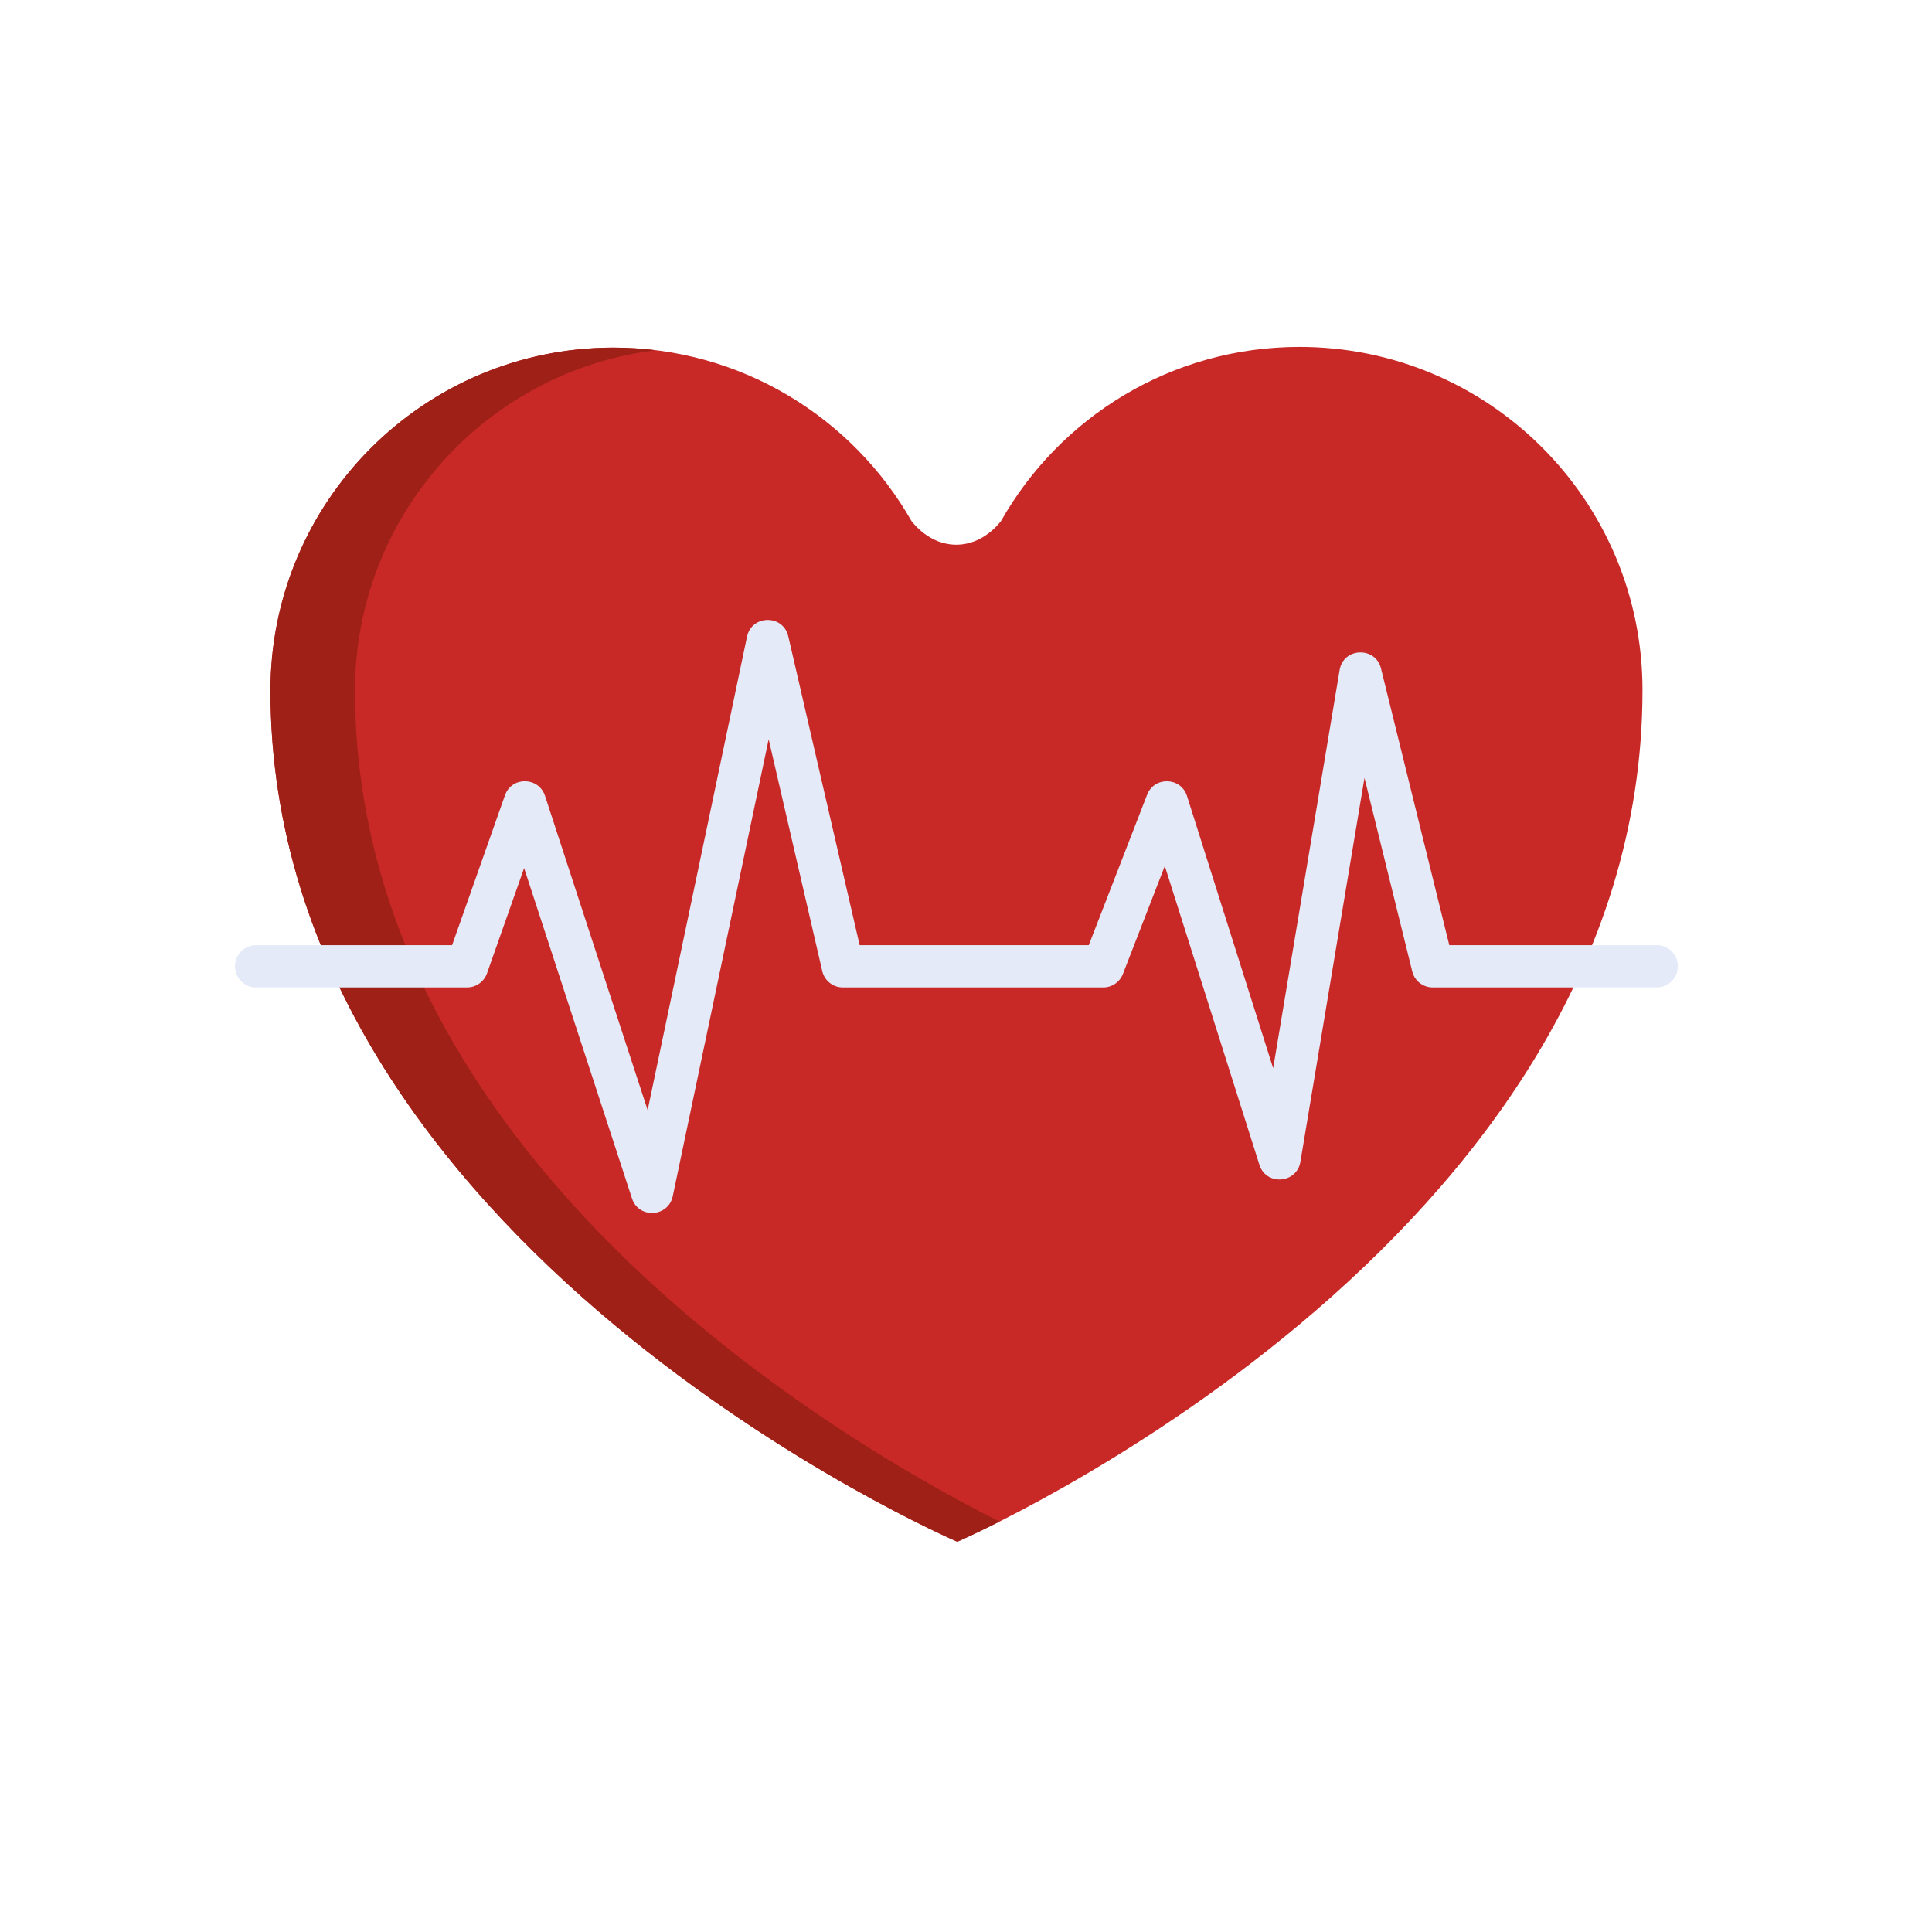
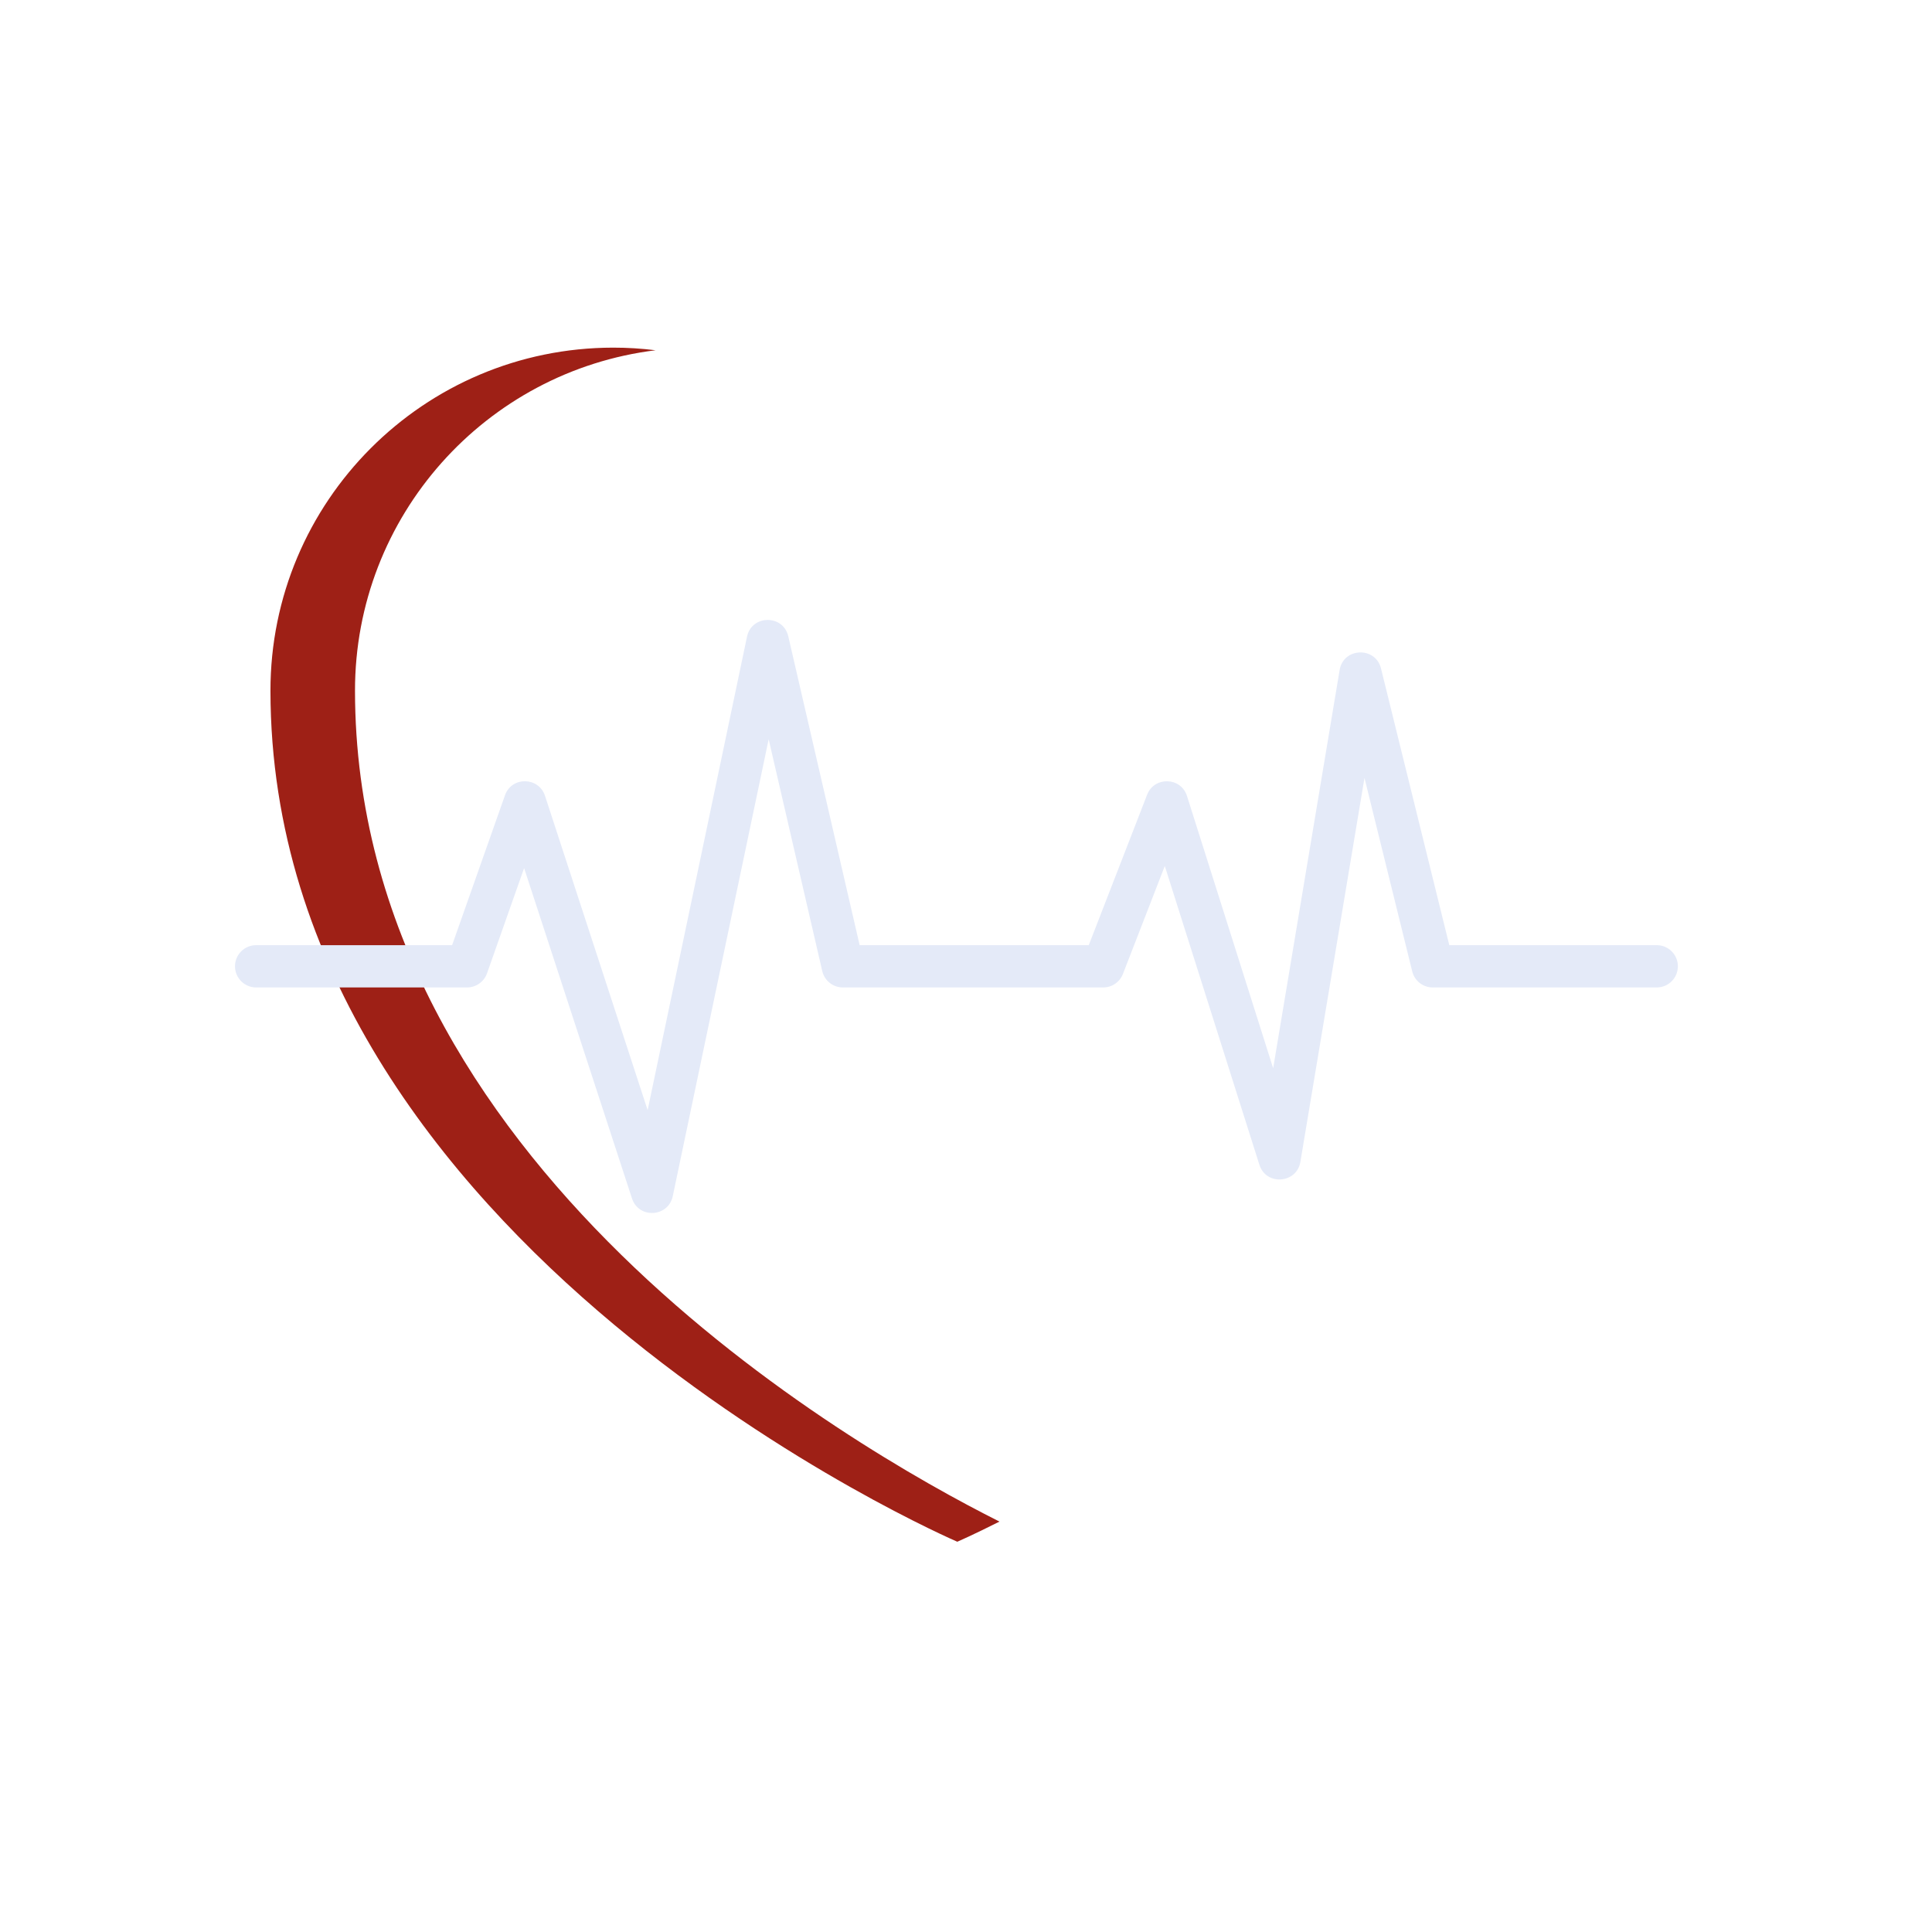
<svg xmlns="http://www.w3.org/2000/svg" width="79" height="79" viewBox="0 0 79 79" fill="none">
-   <path d="M53.121 14.186C47.887 14.191 43.33 17.065 40.925 21.316L40.924 21.316C39.892 22.594 38.309 22.589 37.282 21.319L37.28 21.32C34.866 17.074 30.303 14.209 25.07 14.214C17.323 14.222 11.05 20.508 11.059 28.255C11.081 50.967 39.145 63.042 39.145 63.042C39.145 63.042 67.185 50.909 67.162 28.197C67.154 20.451 60.868 14.178 53.121 14.186Z" fill="#C82927" />
  <path d="M14.516 28.255C14.508 21.091 19.873 15.177 26.806 14.322C26.237 14.252 25.658 14.214 25.07 14.215C17.323 14.223 11.05 20.509 11.059 28.255C11.081 50.967 39.145 63.042 39.145 63.042C39.145 63.042 39.784 62.765 40.869 62.218C34.753 59.145 14.535 47.532 14.516 28.255Z" fill="#9E2016" />
  <path d="M25.842 49.004L21.431 35.496L19.914 39.8C19.792 40.145 19.465 40.377 19.099 40.377H10.474C9.996 40.377 9.609 39.989 9.609 39.512C9.609 39.035 9.996 38.648 10.474 38.648H18.487L20.648 32.521C20.924 31.736 22.031 31.764 22.285 32.54L26.482 45.394L30.545 26.036C30.735 25.131 32.025 25.117 32.233 26.019L35.151 38.648H44.52L46.906 32.496C47.198 31.742 48.288 31.768 48.536 32.547L52.06 43.68L54.778 27.396C54.932 26.471 56.246 26.429 56.469 27.331L59.262 38.648H67.745C68.222 38.648 68.609 39.035 68.609 39.512C68.609 39.99 68.222 40.377 67.745 40.377H58.585C58.187 40.377 57.841 40.106 57.746 39.719L55.794 31.809L53.173 47.509C53.025 48.398 51.771 48.493 51.497 47.628L47.629 35.411L45.917 39.825C45.788 40.158 45.468 40.377 45.111 40.377H34.464C34.062 40.377 33.713 40.099 33.622 39.707L31.431 30.228L27.509 48.913C27.328 49.774 26.117 49.847 25.842 49.004Z" fill="#E4EAF8" />
</svg>